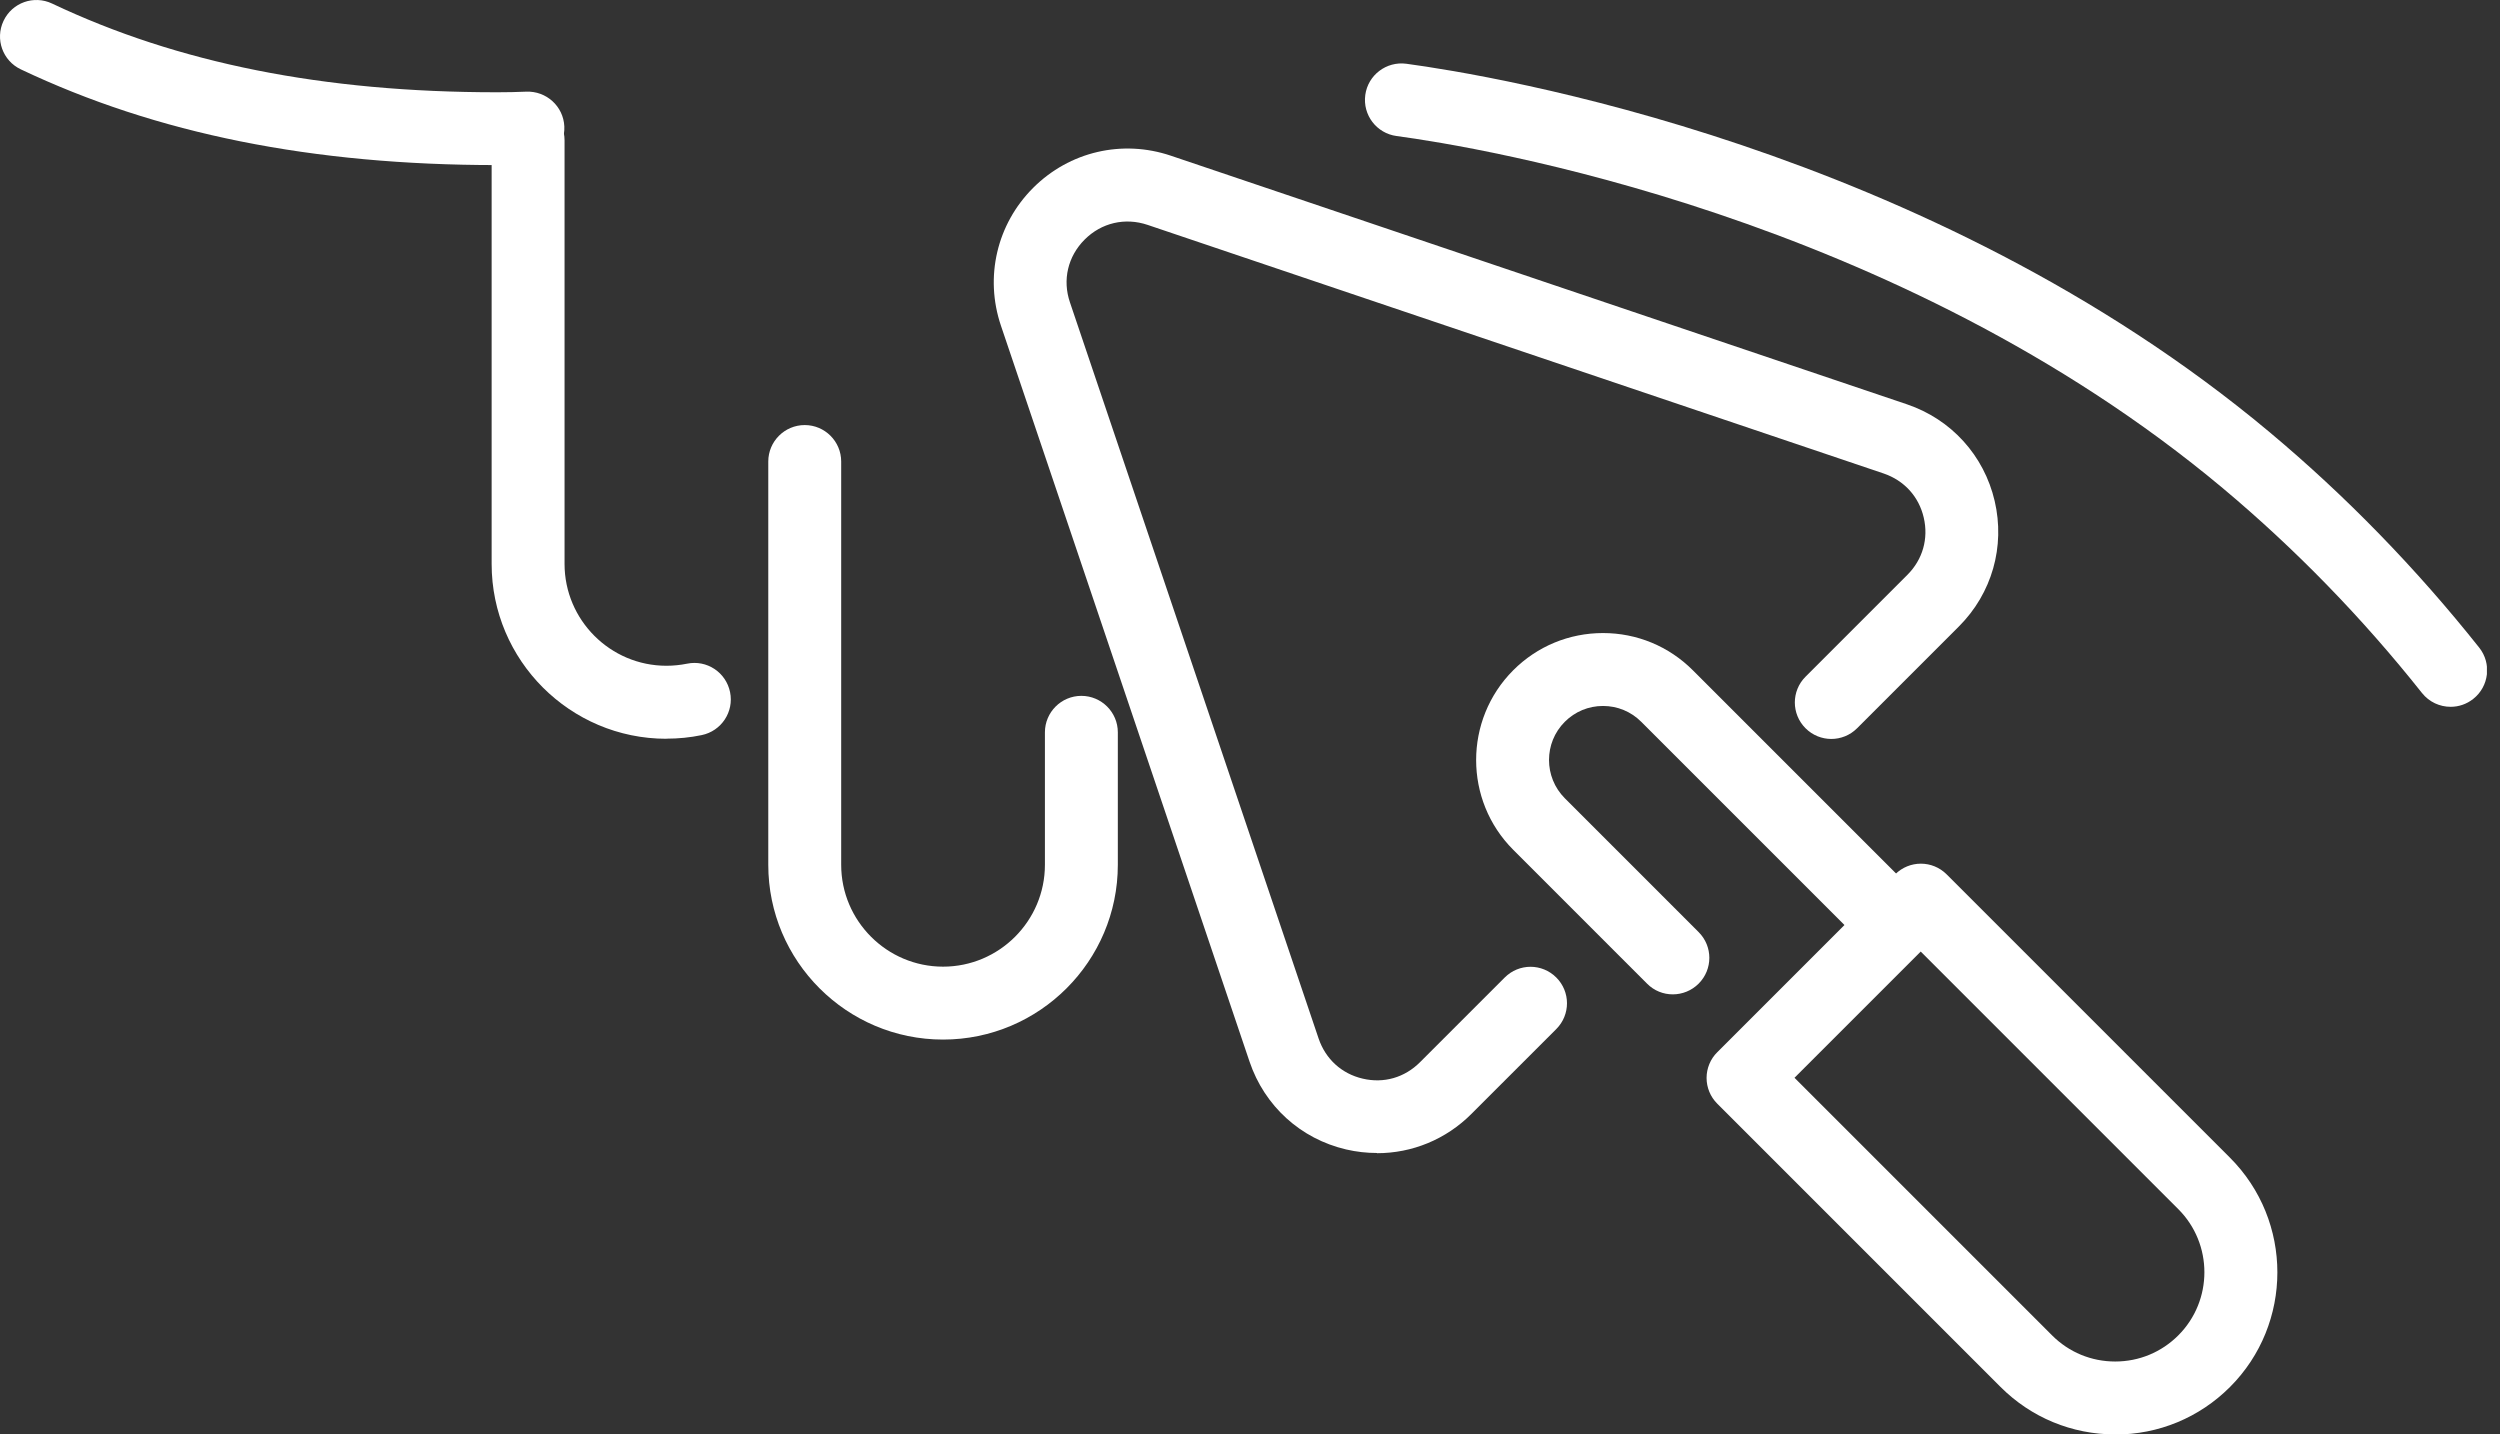
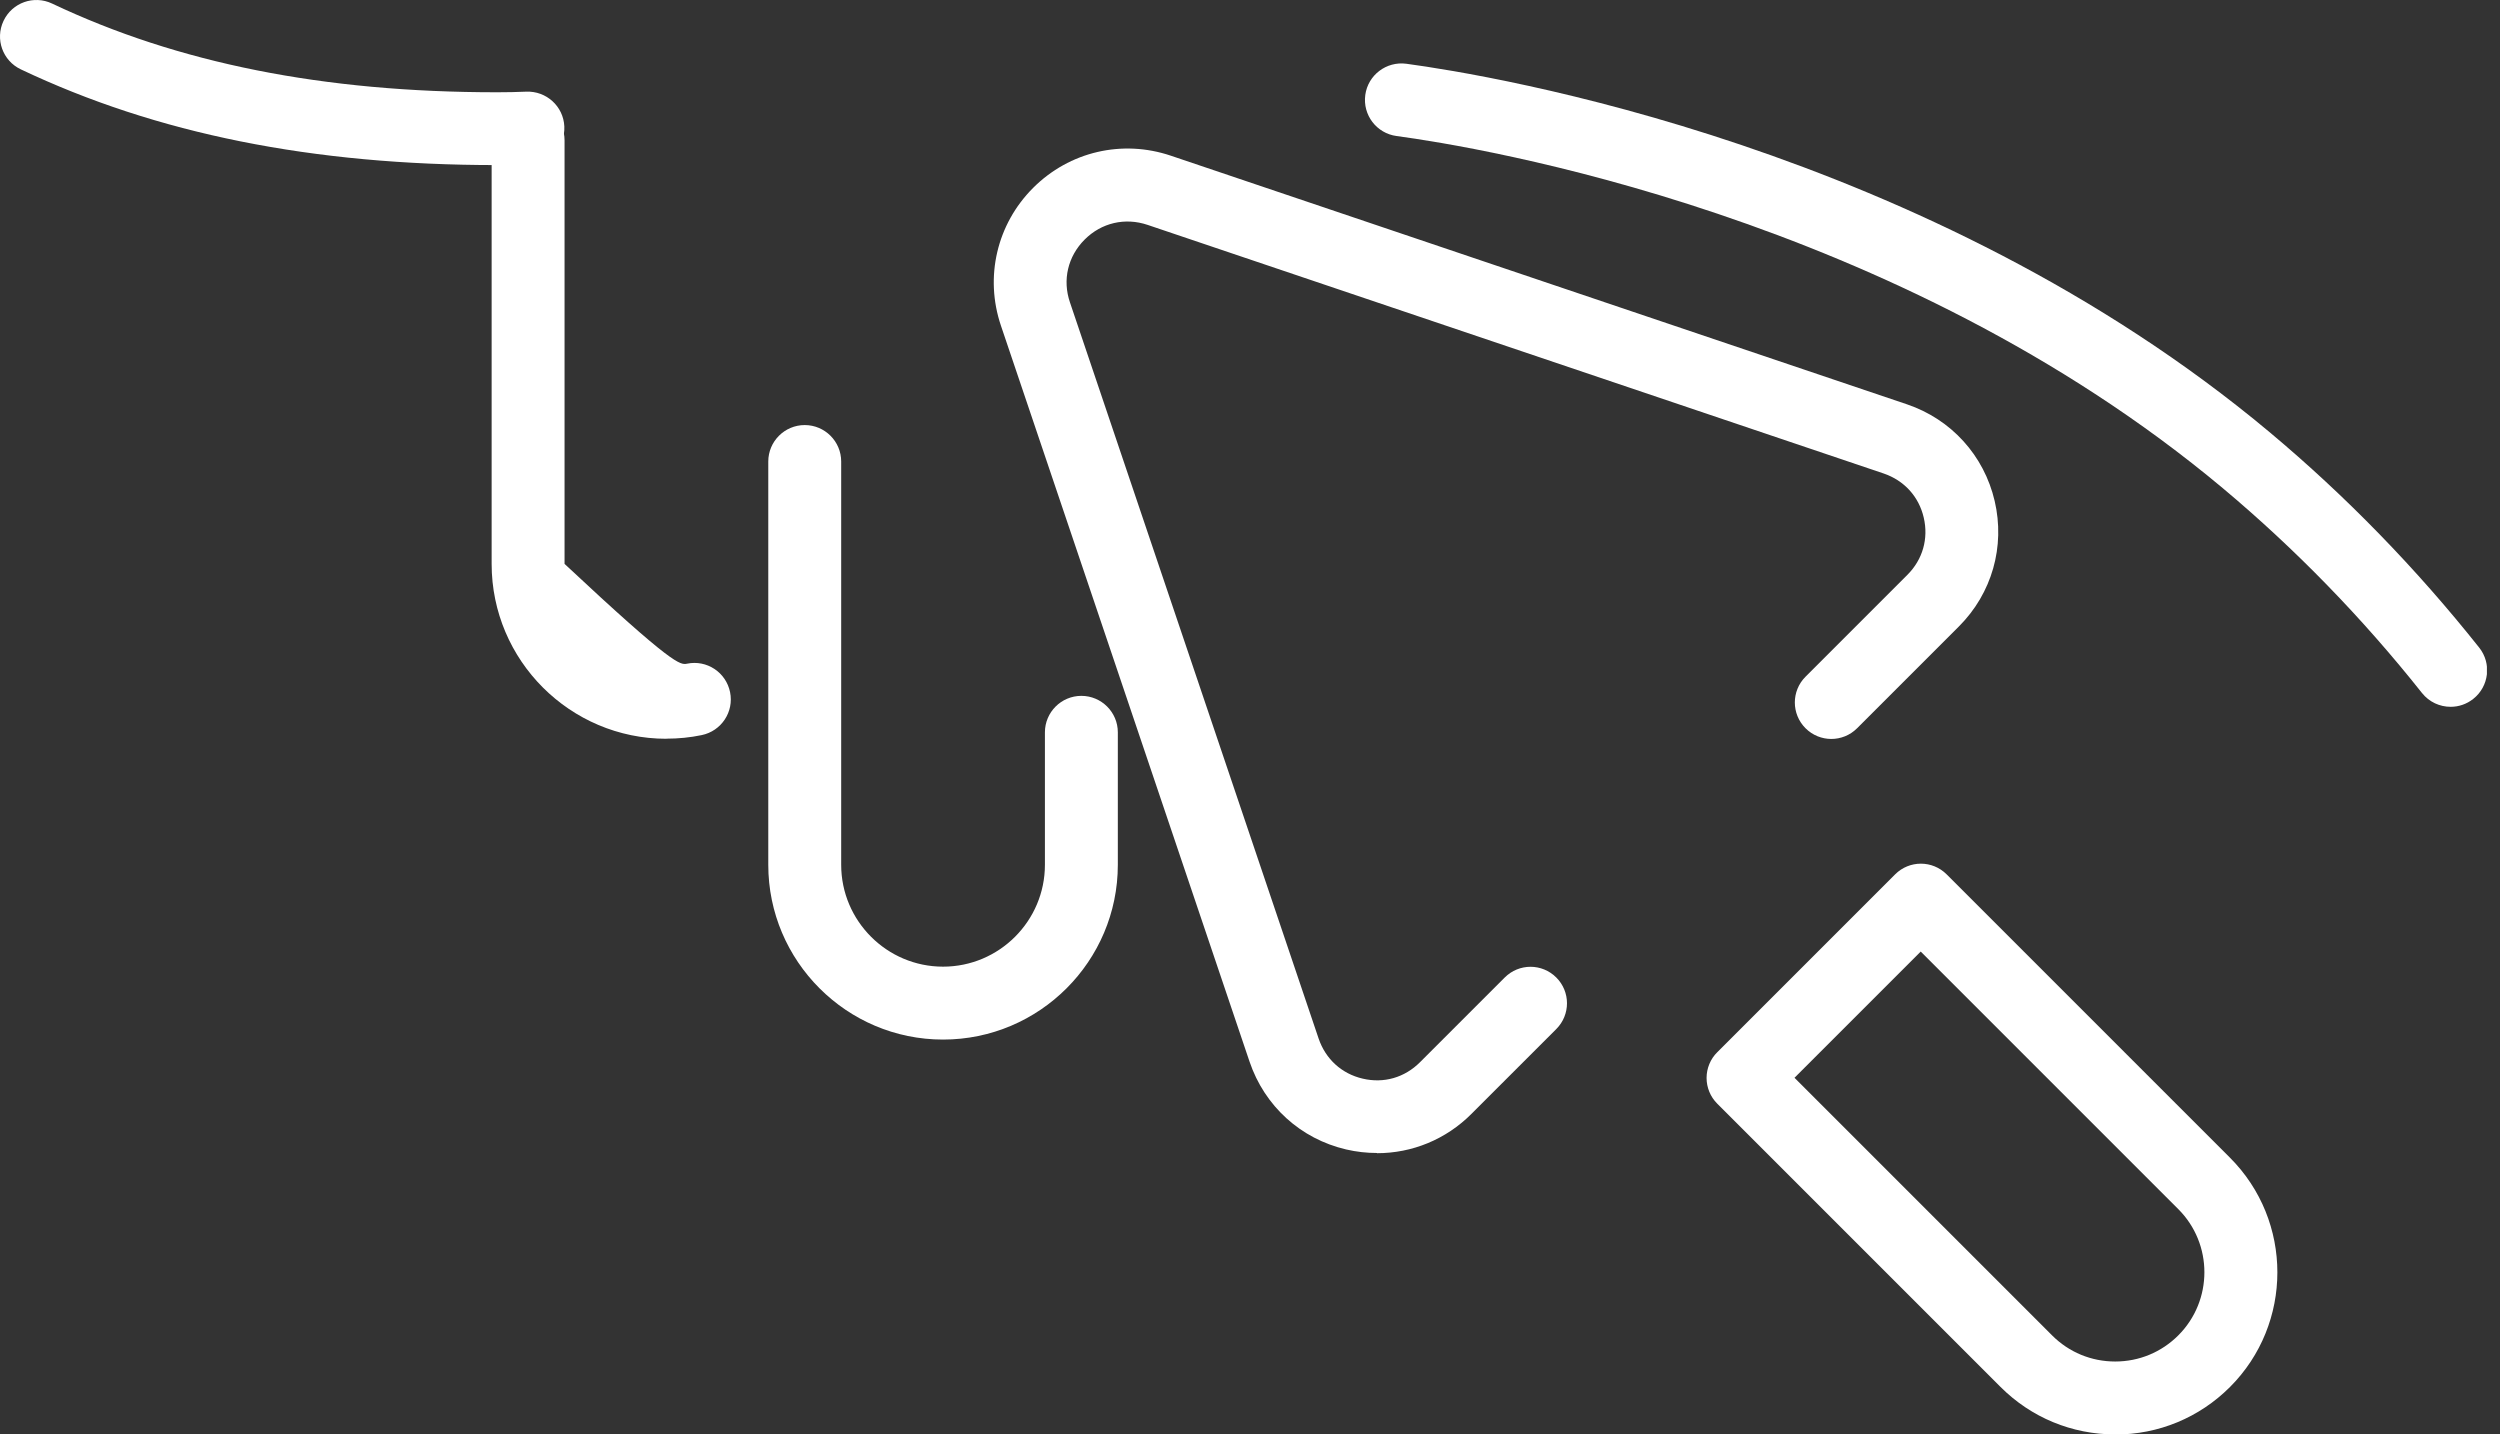
<svg xmlns="http://www.w3.org/2000/svg" width="122" height="70" viewBox="0 0 122 70" fill="none">
  <rect x="0" y="0" width="122" height="70" fill="#333333" stroke="none" />
  <g clip-path="url(#clip0_370_5862)">
    <path d="M24.255 8.056C15.248 8.056 7.645 6.531 1.017 3.385C0.127 2.963 -0.249 1.906 0.173 1.017C0.595 0.127 1.652 -0.249 2.542 0.173C8.682 3.085 15.787 4.503 24.255 4.503C24.748 4.503 25.231 4.493 25.678 4.473C26.659 4.432 27.493 5.185 27.539 6.166C27.584 7.147 26.827 7.98 25.846 8.026C25.343 8.051 24.819 8.077 24.255 8.061V8.056Z" fill="white" />
-     <path d="M32.521 36.052C27.82 36.052 23.992 32.225 23.992 27.523V6.847C23.992 5.866 24.79 5.068 25.771 5.068C26.752 5.068 27.55 5.866 27.55 6.847V27.518C27.55 30.258 29.782 32.489 32.521 32.489C32.862 32.489 33.197 32.454 33.528 32.388C34.493 32.189 35.428 32.809 35.627 33.775C35.825 34.736 35.205 35.676 34.239 35.874C33.68 35.991 33.1 36.047 32.521 36.047V36.052Z" fill="white" />
+     <path d="M32.521 36.052C27.82 36.052 23.992 32.225 23.992 27.523V6.847C23.992 5.866 24.79 5.068 25.771 5.068C26.752 5.068 27.55 5.866 27.55 6.847V27.518C32.862 32.489 33.197 32.454 33.528 32.388C34.493 32.189 35.428 32.809 35.627 33.775C35.825 34.736 35.205 35.676 34.239 35.874C33.68 35.991 33.1 36.047 32.521 36.047V36.052Z" fill="white" />
    <path d="M46.021 50.731C41.319 50.731 37.492 46.904 37.492 42.202V22.522C37.492 21.541 38.29 20.743 39.271 20.743C40.252 20.743 41.05 21.541 41.05 22.522V42.202C41.05 44.942 43.282 47.173 46.021 47.173C48.761 47.173 50.992 44.942 50.992 42.202V35.737C50.992 34.756 51.79 33.958 52.771 33.958C53.752 33.958 54.55 34.756 54.55 35.737V42.202C54.55 46.904 50.723 50.731 46.021 50.731Z" fill="white" />
    <path d="M67.199 56.266C66.696 56.266 66.193 56.21 65.69 56.093C63.469 55.575 61.71 53.974 60.978 51.809L48.846 15.894C48.042 13.515 48.647 10.938 50.416 9.169C52.19 7.395 54.767 6.796 57.141 7.599L93.061 19.731C95.221 20.463 96.822 22.227 97.34 24.448C97.859 26.669 97.208 28.956 95.597 30.568L90.626 35.539C89.93 36.235 88.806 36.235 88.11 35.539C87.414 34.842 87.414 33.719 88.11 33.023L93.081 28.052C93.828 27.305 94.118 26.288 93.879 25.261C93.64 24.23 92.923 23.447 91.922 23.106L56.002 10.974C54.899 10.603 53.75 10.872 52.932 11.69C52.109 12.514 51.839 13.662 52.215 14.76L64.348 50.68C64.689 51.682 65.471 52.398 66.498 52.637C67.53 52.881 68.546 52.586 69.293 51.839L73.431 47.702C74.127 47.005 75.251 47.005 75.947 47.702C76.643 48.398 76.643 49.521 75.947 50.218L71.809 54.355C70.564 55.605 68.912 56.276 67.199 56.276V56.266Z" fill="white" />
-     <path d="M81.633 48.525C81.175 48.525 80.723 48.352 80.377 48.002L73.846 41.47C71.432 39.056 71.432 35.127 73.846 32.708C75.015 31.539 76.57 30.893 78.227 30.893C79.884 30.893 81.44 31.539 82.609 32.708L93.587 43.686C94.284 44.383 94.284 45.506 93.587 46.202C92.891 46.899 91.768 46.899 91.071 46.202L80.093 35.224C79.594 34.725 78.934 34.451 78.227 34.451C77.521 34.451 76.86 34.725 76.362 35.224C75.335 36.25 75.335 37.922 76.362 38.954L82.893 45.486C83.59 46.182 83.59 47.305 82.893 48.002C82.548 48.347 82.09 48.525 81.633 48.525Z" fill="white" />
    <path d="M103.221 70C101.107 70 99.119 69.176 97.625 67.682L83.8 53.857C83.464 53.521 83.281 53.069 83.281 52.602C83.281 52.134 83.469 51.676 83.805 51.346L92.481 42.67C93.177 41.973 94.301 41.973 94.997 42.67L108.822 56.495C111.907 59.58 111.907 64.602 108.822 67.687C107.328 69.181 105.34 70.005 103.226 70.005L103.221 70ZM87.571 52.596L100.141 65.166C100.964 65.99 102.057 66.442 103.221 66.442C104.385 66.442 105.478 65.99 106.301 65.166C107.999 63.468 107.999 60.703 106.301 59.006L93.731 46.436L87.571 52.596Z" fill="white" />
    <path d="M119.588 34.492C119.065 34.492 118.546 34.263 118.191 33.816C115.283 30.151 112.015 26.791 108.472 23.823C92.538 10.491 72.09 7.167 68.151 6.638C67.175 6.506 66.494 5.611 66.626 4.635C66.758 3.659 67.658 2.983 68.628 3.111C72.735 3.665 94.078 7.136 110.76 21.093C114.49 24.214 117.926 27.752 120.986 31.605C121.596 32.372 121.469 33.495 120.696 34.105C120.371 34.365 119.98 34.492 119.593 34.492H119.588Z" fill="white" />
  </g>
  <defs>
    <clipPath id="clip0_370_5862">
      <rect width="121.361" height="70" fill="white" />
    </clipPath>
  </defs>
</svg>